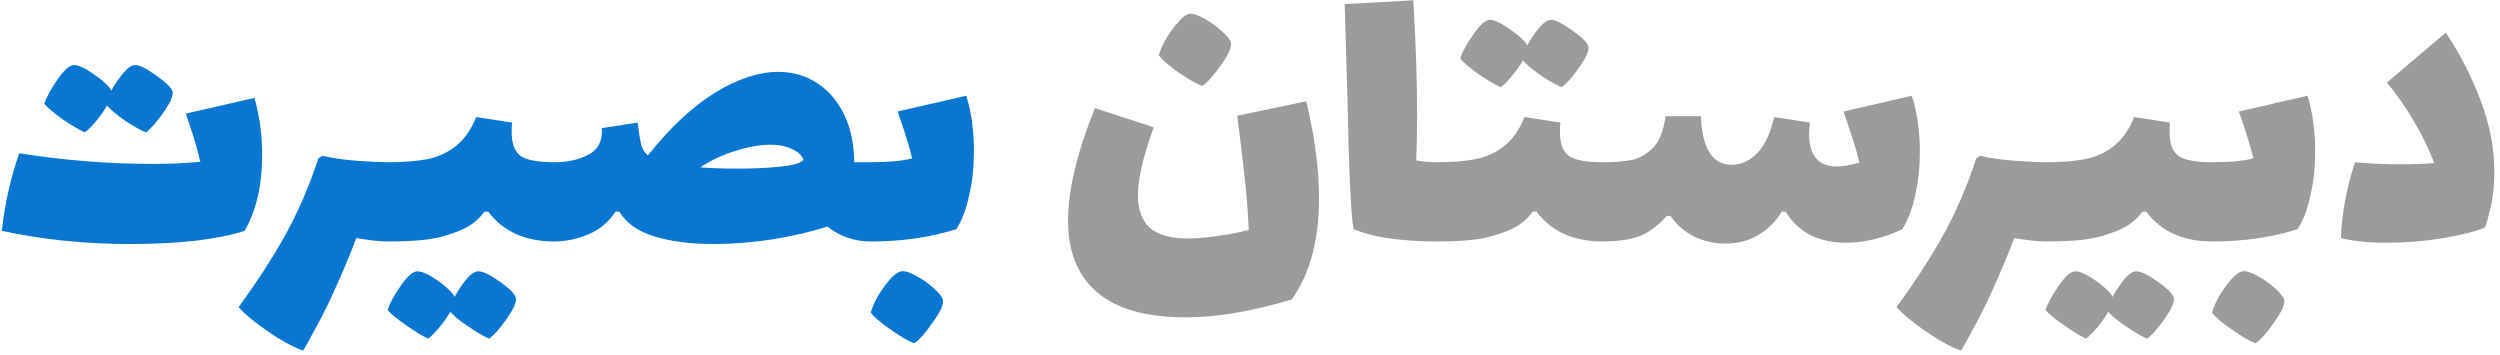
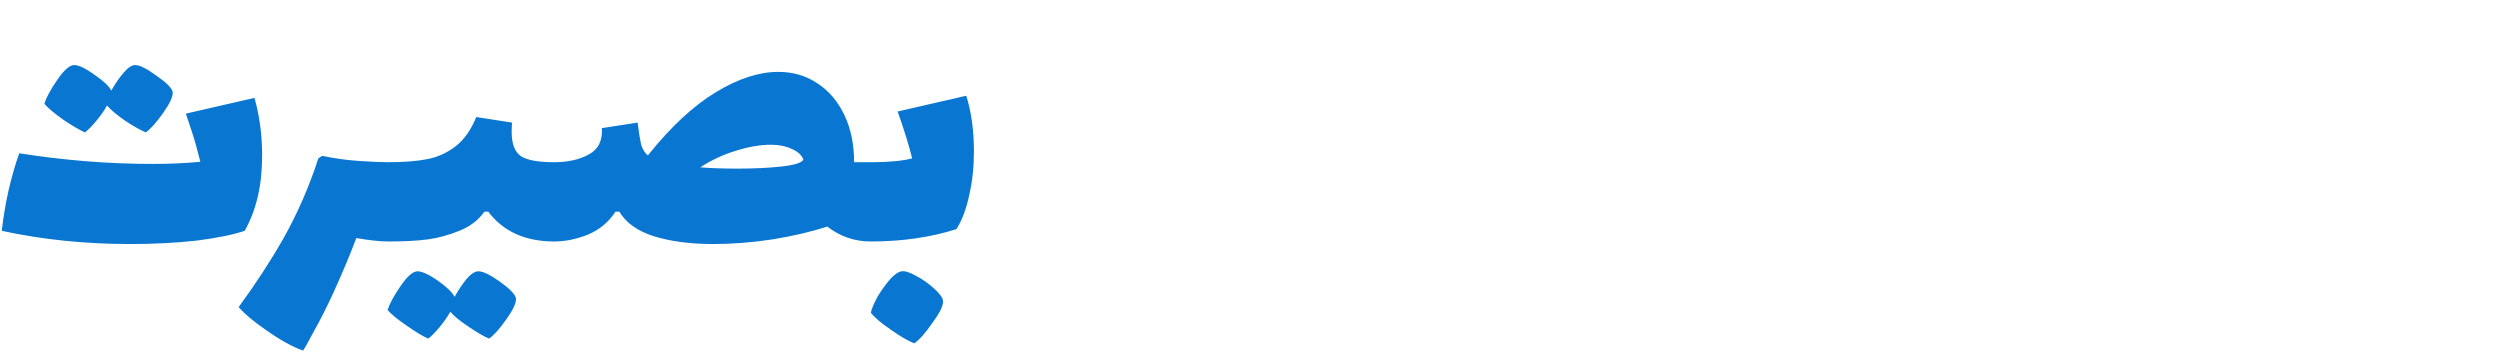
<svg xmlns="http://www.w3.org/2000/svg" width="352" height="50" viewBox="0 0 352 50" fill="none">
  <path d="M35.829 13.78C36.549 16.34 36.909 19.04 36.909 21.88C36.909 26.08 36.089 29.62 34.449 32.5C32.769 33.06 30.509 33.52 27.669 33.88C24.829 34.2 21.709 34.36 18.309 34.36C11.989 34.36 5.969 33.74 0.249 32.5C0.689 28.62 1.509 24.98 2.709 21.58C9.029 22.58 15.309 23.08 21.549 23.08C23.869 23.08 26.089 22.98 28.209 22.78C27.849 21.3 27.449 19.88 27.009 18.52C26.569 17.16 26.289 16.32 26.169 16L35.829 13.78ZM24.309 12.94C24.389 13.54 23.949 14.52 22.989 15.88C22.029 17.24 21.209 18.16 20.529 18.64C19.769 18.32 18.809 17.78 17.649 17.02C16.489 16.22 15.629 15.5 15.069 14.86C14.669 15.58 14.149 16.32 13.509 17.08C12.869 17.84 12.349 18.36 11.949 18.64C11.149 18.28 10.129 17.68 8.889 16.84C7.649 15.96 6.769 15.22 6.249 14.62C6.489 13.78 7.089 12.66 8.049 11.26C9.009 9.86 9.809 9.16 10.449 9.16C11.089 9.16 12.049 9.62 13.329 10.54C14.609 11.42 15.389 12.16 15.669 12.76C16.229 11.76 16.809 10.92 17.409 10.24C18.009 9.52 18.549 9.16 19.029 9.16C19.669 9.16 20.669 9.66 22.029 10.66C23.429 11.62 24.189 12.38 24.309 12.94ZM54.601 22.84C55.241 22.84 55.661 23.3 55.861 24.22C56.101 25.14 56.221 26.54 56.221 28.42C56.221 30.34 56.101 31.76 55.861 32.68C55.621 33.56 55.201 34 54.601 34C53.521 34 52.041 33.84 50.161 33.52C49.401 35.6 48.321 38.18 46.921 41.26C46.001 43.26 45.101 45.04 44.221 46.6C43.381 48.2 42.861 49.12 42.661 49.36C41.181 48.84 39.421 47.86 37.381 46.42C35.701 45.26 34.441 44.2 33.601 43.24C36.001 39.96 38.101 36.74 39.901 33.58C41.901 30.02 43.541 26.26 44.821 22.3L45.361 21.94C47.041 22.3 48.761 22.54 50.521 22.66C52.321 22.78 53.681 22.84 54.601 22.84ZM78.042 22.84C78.682 22.84 79.102 23.3 79.302 24.22C79.542 25.14 79.662 26.54 79.662 28.42C79.662 30.34 79.542 31.76 79.302 32.68C79.062 33.56 78.642 34 78.042 34C73.962 34 70.862 32.6 68.742 29.8H68.202C67.362 31 66.182 31.9 64.662 32.5C63.182 33.1 61.722 33.5 60.282 33.7C58.842 33.9 56.942 34 54.582 34C53.982 34 53.562 33.56 53.322 32.68C53.082 31.76 52.962 30.34 52.962 28.42C52.962 26.54 53.082 25.14 53.322 24.22C53.522 23.3 53.942 22.84 54.582 22.84C56.782 22.84 58.622 22.7 60.102 22.42C61.582 22.14 62.922 21.54 64.122 20.62C65.322 19.7 66.302 18.32 67.062 16.48L72.102 17.26C72.062 17.58 72.042 18.02 72.042 18.58C72.042 20.26 72.482 21.4 73.362 22C74.242 22.56 75.802 22.84 78.042 22.84ZM72.642 41.98C72.722 42.58 72.282 43.56 71.322 44.92C70.362 46.28 69.542 47.2 68.862 47.68C68.102 47.36 67.142 46.8 65.982 46C64.822 45.24 63.962 44.54 63.402 43.9C63.002 44.62 62.482 45.36 61.842 46.12C61.202 46.88 60.682 47.4 60.282 47.68C59.482 47.32 58.462 46.7 57.222 45.82C55.982 44.98 55.102 44.26 54.582 43.66C54.822 42.82 55.422 41.7 56.382 40.3C57.342 38.9 58.142 38.2 58.782 38.2C59.422 38.2 60.382 38.64 61.662 39.52C62.942 40.44 63.722 41.2 64.002 41.8C64.562 40.8 65.142 39.94 65.742 39.22C66.342 38.54 66.882 38.2 67.362 38.2C68.002 38.2 69.002 38.68 70.362 39.64C71.762 40.64 72.522 41.42 72.642 41.98ZM122.6 22.84C123.24 22.84 123.66 23.3 123.86 24.22C124.1 25.14 124.22 26.54 124.22 28.42C124.22 30.34 124.1 31.76 123.86 32.68C123.62 33.56 123.2 34 122.6 34C120.32 34 118.28 33.3 116.48 31.9C114.28 32.62 111.72 33.22 108.8 33.7C105.92 34.14 103.12 34.36 100.4 34.36C97.24 34.36 94.48 34 92.12 33.28C89.799 32.56 88.159 31.4 87.2 29.8H86.659C85.7 31.28 84.4 32.36 82.76 33.04C81.159 33.68 79.579 34 78.019 34C77.419 34 76.999 33.56 76.76 32.68C76.519 31.76 76.4 30.34 76.4 28.42C76.4 26.54 76.519 25.14 76.76 24.22C76.96 23.3 77.379 22.84 78.019 22.84C79.939 22.84 81.559 22.48 82.879 21.76C84.24 21.04 84.859 19.8 84.74 18.04L89.779 17.26C89.939 18.58 90.1 19.6 90.26 20.32C90.46 21 90.779 21.52 91.219 21.88C94.419 17.88 97.6 14.92 100.76 13C103.92 11.08 106.86 10.12 109.58 10.12C111.66 10.12 113.5 10.66 115.1 11.74C116.7 12.78 117.96 14.26 118.88 16.18C119.8 18.1 120.26 20.32 120.26 22.84H122.6ZM98.6 23.56C100.08 23.68 101.82 23.74 103.82 23.74C106.22 23.74 108.3 23.64 110.06 23.44C111.86 23.24 112.88 22.92 113.12 22.48C112.88 21.84 112.34 21.34 111.5 20.98C110.66 20.58 109.68 20.38 108.56 20.38C107.04 20.38 105.4 20.66 103.64 21.22C101.88 21.74 100.2 22.52 98.6 23.56ZM136.049 13.48C136.769 15.76 137.129 18.38 137.129 21.34C137.129 23.5 136.909 25.54 136.469 27.46C136.069 29.38 135.469 30.98 134.669 32.26C131.029 33.42 127.009 34 122.609 34C122.009 34 121.589 33.56 121.349 32.68C121.109 31.76 120.989 30.34 120.989 28.42C120.989 26.54 121.109 25.14 121.349 24.22C121.549 23.3 121.969 22.84 122.609 22.84C125.129 22.84 127.069 22.66 128.429 22.3C128.029 20.62 127.349 18.42 126.389 15.7L136.049 13.48ZM126.929 38.2C127.369 38.12 128.029 38.32 128.909 38.8C129.829 39.28 130.669 39.86 131.429 40.54C132.229 41.26 132.669 41.82 132.749 42.22C132.909 42.82 132.449 43.86 131.369 45.34C130.329 46.86 129.449 47.86 128.729 48.34C127.889 48.02 126.789 47.38 125.429 46.42C124.069 45.5 123.129 44.7 122.609 44.02C122.729 43.5 123.029 42.78 123.509 41.86C124.029 40.98 124.609 40.16 125.249 39.4C125.889 38.68 126.449 38.28 126.929 38.2Z" fill="#0977D1" />
-   <path d="M183.92 14.26C185.12 19.3 185.72 23.86 185.72 27.94C185.72 33.82 184.44 38.56 181.88 42.16C176.28 43.84 171.32 44.68 167 44.68C161.36 44.68 157.18 43.5 154.46 41.14C151.74 38.82 150.38 35.46 150.38 31.06C150.38 26.78 151.64 21.5 154.16 15.22L162.44 17.92C160.96 22.04 160.22 25.22 160.22 27.46C160.22 29.5 160.78 31.04 161.9 32.08C163.06 33.08 164.84 33.58 167.24 33.58C168.28 33.58 169.56 33.48 171.08 33.28C172.64 33.08 174.22 32.78 175.82 32.38C175.7 29.54 175.5 27 175.22 24.76C174.98 22.52 174.64 19.7 174.2 16.3L183.92 14.26ZM169.28 12.1C168.44 11.78 167.34 11.16 165.98 10.24C164.62 9.28 163.68 8.46 163.16 7.78C163.28 7.26 163.58 6.56 164.06 5.68C164.58 4.76 165.16 3.94 165.8 3.22C166.44 2.46 167 2.04 167.48 1.96C167.92 1.88 168.58 2.08 169.46 2.56C170.38 3.04 171.22 3.64 171.98 4.36C172.78 5.04 173.22 5.58 173.3 5.98C173.46 6.58 173 7.64 171.92 9.16C170.88 10.64 170 11.62 169.28 12.1ZM202.171 22.84C202.811 22.84 203.231 23.3 203.431 24.22C203.671 25.14 203.791 26.54 203.791 28.42C203.791 30.34 203.671 31.76 203.431 32.68C203.191 33.56 202.771 34 202.171 34C199.971 34 197.831 33.86 195.751 33.58C193.711 33.3 191.991 32.86 190.591 32.26C190.231 30.82 189.931 24.32 189.691 12.76L189.331 0.58L198.991 0.04C199.351 6 199.531 11.48 199.531 16.48C199.531 18 199.491 20.04 199.411 22.6C200.411 22.76 201.331 22.84 202.171 22.84ZM225.64 22.84C226.28 22.84 226.7 23.3 226.9 24.22C227.14 25.14 227.26 26.54 227.26 28.42C227.26 30.34 227.14 31.76 226.9 32.68C226.66 33.56 226.24 34 225.64 34C221.56 34 218.46 32.6 216.34 29.8H215.8C214.96 31 213.78 31.9 212.26 32.5C210.78 33.1 209.32 33.5 207.88 33.7C206.44 33.9 204.54 34 202.18 34C201.58 34 201.16 33.56 200.92 32.68C200.68 31.76 200.56 30.34 200.56 28.42C200.56 26.54 200.68 25.14 200.92 24.22C201.12 23.3 201.54 22.84 202.18 22.84C204.38 22.84 206.22 22.7 207.7 22.42C209.18 22.14 210.52 21.54 211.72 20.62C212.92 19.7 213.9 18.32 214.66 16.48L219.7 17.26C219.66 17.58 219.64 18.02 219.64 18.58C219.64 20.26 220.08 21.4 220.96 22C221.84 22.56 223.4 22.84 225.64 22.84ZM223.66 6.58C223.74 7.18 223.3 8.16 222.34 9.52C221.38 10.88 220.56 11.8 219.88 12.28C219.12 11.96 218.16 11.42 217 10.66C215.84 9.86 214.98 9.14 214.42 8.5C214.02 9.22 213.5 9.96 212.86 10.72C212.22 11.48 211.7 12 211.3 12.28C210.5 11.92 209.48 11.32 208.24 10.48C207 9.6 206.12 8.86 205.6 8.26C205.84 7.42 206.44 6.3 207.4 4.9C208.36 3.5 209.16 2.8 209.8 2.8C210.44 2.8 211.4 3.26 212.68 4.18C213.96 5.06 214.74 5.8 215.02 6.4C215.58 5.4 216.16 4.56 216.76 3.88C217.36 3.16 217.9 2.8 218.38 2.8C219.02 2.8 220.02 3.3 221.38 4.3C222.78 5.26 223.54 6.02 223.66 6.58ZM269.177 13.48C269.937 15.76 270.317 18.4 270.317 21.4C270.317 23.52 270.097 25.54 269.657 27.46C269.257 29.38 268.657 30.98 267.857 32.26C265.137 33.54 262.497 34.18 259.937 34.18C258.057 34.18 256.377 33.82 254.897 33.1C253.457 32.34 252.297 31.24 251.417 29.8H250.877C249.997 31.24 248.857 32.36 247.457 33.16C246.097 33.92 244.577 34.3 242.897 34.3C241.337 34.3 239.857 33.96 238.457 33.28C237.097 32.56 236.017 31.6 235.217 30.4H234.677C233.357 31.88 231.997 32.86 230.597 33.34C229.237 33.78 227.577 34 225.617 34C225.017 34 224.597 33.56 224.357 32.68C224.117 31.76 223.997 30.34 223.997 28.42C223.997 26.54 224.117 25.14 224.357 24.22C224.557 23.3 224.977 22.84 225.617 22.84C227.257 22.84 228.617 22.74 229.697 22.54C230.817 22.3 231.837 21.72 232.757 20.8C233.677 19.84 234.257 18.36 234.497 16.36H239.477C239.677 20.92 241.117 23.2 243.797 23.2C245.157 23.2 246.357 22.66 247.397 21.58C248.477 20.5 249.277 18.8 249.797 16.48L254.837 17.26C254.757 17.98 254.717 18.5 254.717 18.82C254.717 21.9 256.017 23.44 258.617 23.44C259.457 23.44 260.517 23.26 261.797 22.9C261.437 21.38 260.997 19.88 260.477 18.4C259.997 16.92 259.697 16.02 259.577 15.7L269.177 13.48ZM288.038 22.84C288.678 22.84 289.098 23.3 289.298 24.22C289.538 25.14 289.658 26.54 289.658 28.42C289.658 30.34 289.538 31.76 289.298 32.68C289.058 33.56 288.638 34 288.038 34C286.958 34 285.478 33.84 283.598 33.52C282.838 35.6 281.758 38.18 280.358 41.26C279.438 43.26 278.538 45.04 277.658 46.6C276.818 48.2 276.298 49.12 276.098 49.36C274.618 48.84 272.858 47.86 270.818 46.42C269.138 45.26 267.878 44.2 267.038 43.24C269.438 39.96 271.538 36.74 273.338 33.58C275.338 30.02 276.978 26.26 278.258 22.3L278.798 21.94C280.478 22.3 282.198 22.54 283.958 22.66C285.758 22.78 287.118 22.84 288.038 22.84ZM311.48 22.84C312.12 22.84 312.54 23.3 312.74 24.22C312.98 25.14 313.1 26.54 313.1 28.42C313.1 30.34 312.98 31.76 312.74 32.68C312.5 33.56 312.08 34 311.48 34C307.4 34 304.3 32.6 302.18 29.8H301.64C300.8 31 299.62 31.9 298.1 32.5C296.62 33.1 295.16 33.5 293.72 33.7C292.28 33.9 290.38 34 288.02 34C287.42 34 287 33.56 286.76 32.68C286.52 31.76 286.4 30.34 286.4 28.42C286.4 26.54 286.52 25.14 286.76 24.22C286.96 23.3 287.38 22.84 288.02 22.84C290.22 22.84 292.06 22.7 293.54 22.42C295.02 22.14 296.36 21.54 297.56 20.62C298.76 19.7 299.74 18.32 300.5 16.48L305.54 17.26C305.5 17.58 305.48 18.02 305.48 18.58C305.48 20.26 305.92 21.4 306.8 22C307.68 22.56 309.24 22.84 311.48 22.84ZM306.08 41.98C306.16 42.58 305.72 43.56 304.76 44.92C303.8 46.28 302.98 47.2 302.3 47.68C301.54 47.36 300.58 46.8 299.42 46C298.26 45.24 297.4 44.54 296.84 43.9C296.44 44.62 295.92 45.36 295.28 46.12C294.64 46.88 294.12 47.4 293.72 47.68C292.92 47.32 291.9 46.7 290.66 45.82C289.42 44.98 288.54 44.26 288.02 43.66C288.26 42.82 288.86 41.7 289.82 40.3C290.78 38.9 291.58 38.2 292.22 38.2C292.86 38.2 293.82 38.64 295.1 39.52C296.38 40.44 297.16 41.2 297.44 41.8C298 40.8 298.58 39.94 299.18 39.22C299.78 38.54 300.32 38.2 300.8 38.2C301.44 38.2 302.44 38.68 303.8 39.64C305.2 40.64 305.96 41.42 306.08 41.98ZM324.897 13.48C325.617 15.76 325.977 18.38 325.977 21.34C325.977 23.5 325.757 25.54 325.317 27.46C324.917 29.38 324.317 30.98 323.517 32.26C319.877 33.42 315.857 34 311.457 34C310.857 34 310.437 33.56 310.197 32.68C309.957 31.76 309.837 30.34 309.837 28.42C309.837 26.54 309.957 25.14 310.197 24.22C310.397 23.3 310.817 22.84 311.457 22.84C313.977 22.84 315.917 22.66 317.277 22.3C316.877 20.62 316.197 18.42 315.237 15.7L324.897 13.48ZM315.777 38.2C316.217 38.12 316.877 38.32 317.757 38.8C318.677 39.28 319.517 39.86 320.277 40.54C321.077 41.26 321.517 41.82 321.597 42.22C321.757 42.82 321.297 43.86 320.217 45.34C319.177 46.86 318.297 47.86 317.577 48.34C316.737 48.02 315.637 47.38 314.277 46.42C312.917 45.5 311.977 44.7 311.457 44.02C311.577 43.5 311.877 42.78 312.357 41.86C312.877 40.98 313.457 40.16 314.097 39.4C314.737 38.68 315.297 38.28 315.777 38.2ZM344.365 4.6C346.405 7.64 348.045 10.84 349.285 14.2C350.565 17.56 351.205 20.92 351.205 24.28C351.205 26.92 350.765 29.5 349.885 32.02C348.725 32.54 346.785 33.04 344.065 33.52C341.385 33.96 338.705 34.18 336.025 34.18C333.505 34.18 331.365 33.96 329.605 33.52C329.725 30.04 330.385 26.48 331.585 22.84C333.785 23.04 335.865 23.14 337.825 23.14C339.545 23.14 341.185 23.08 342.745 22.96C341.225 19 339.005 15.22 336.085 11.62L344.365 4.6Z" fill="#9B9B9B" />
</svg>